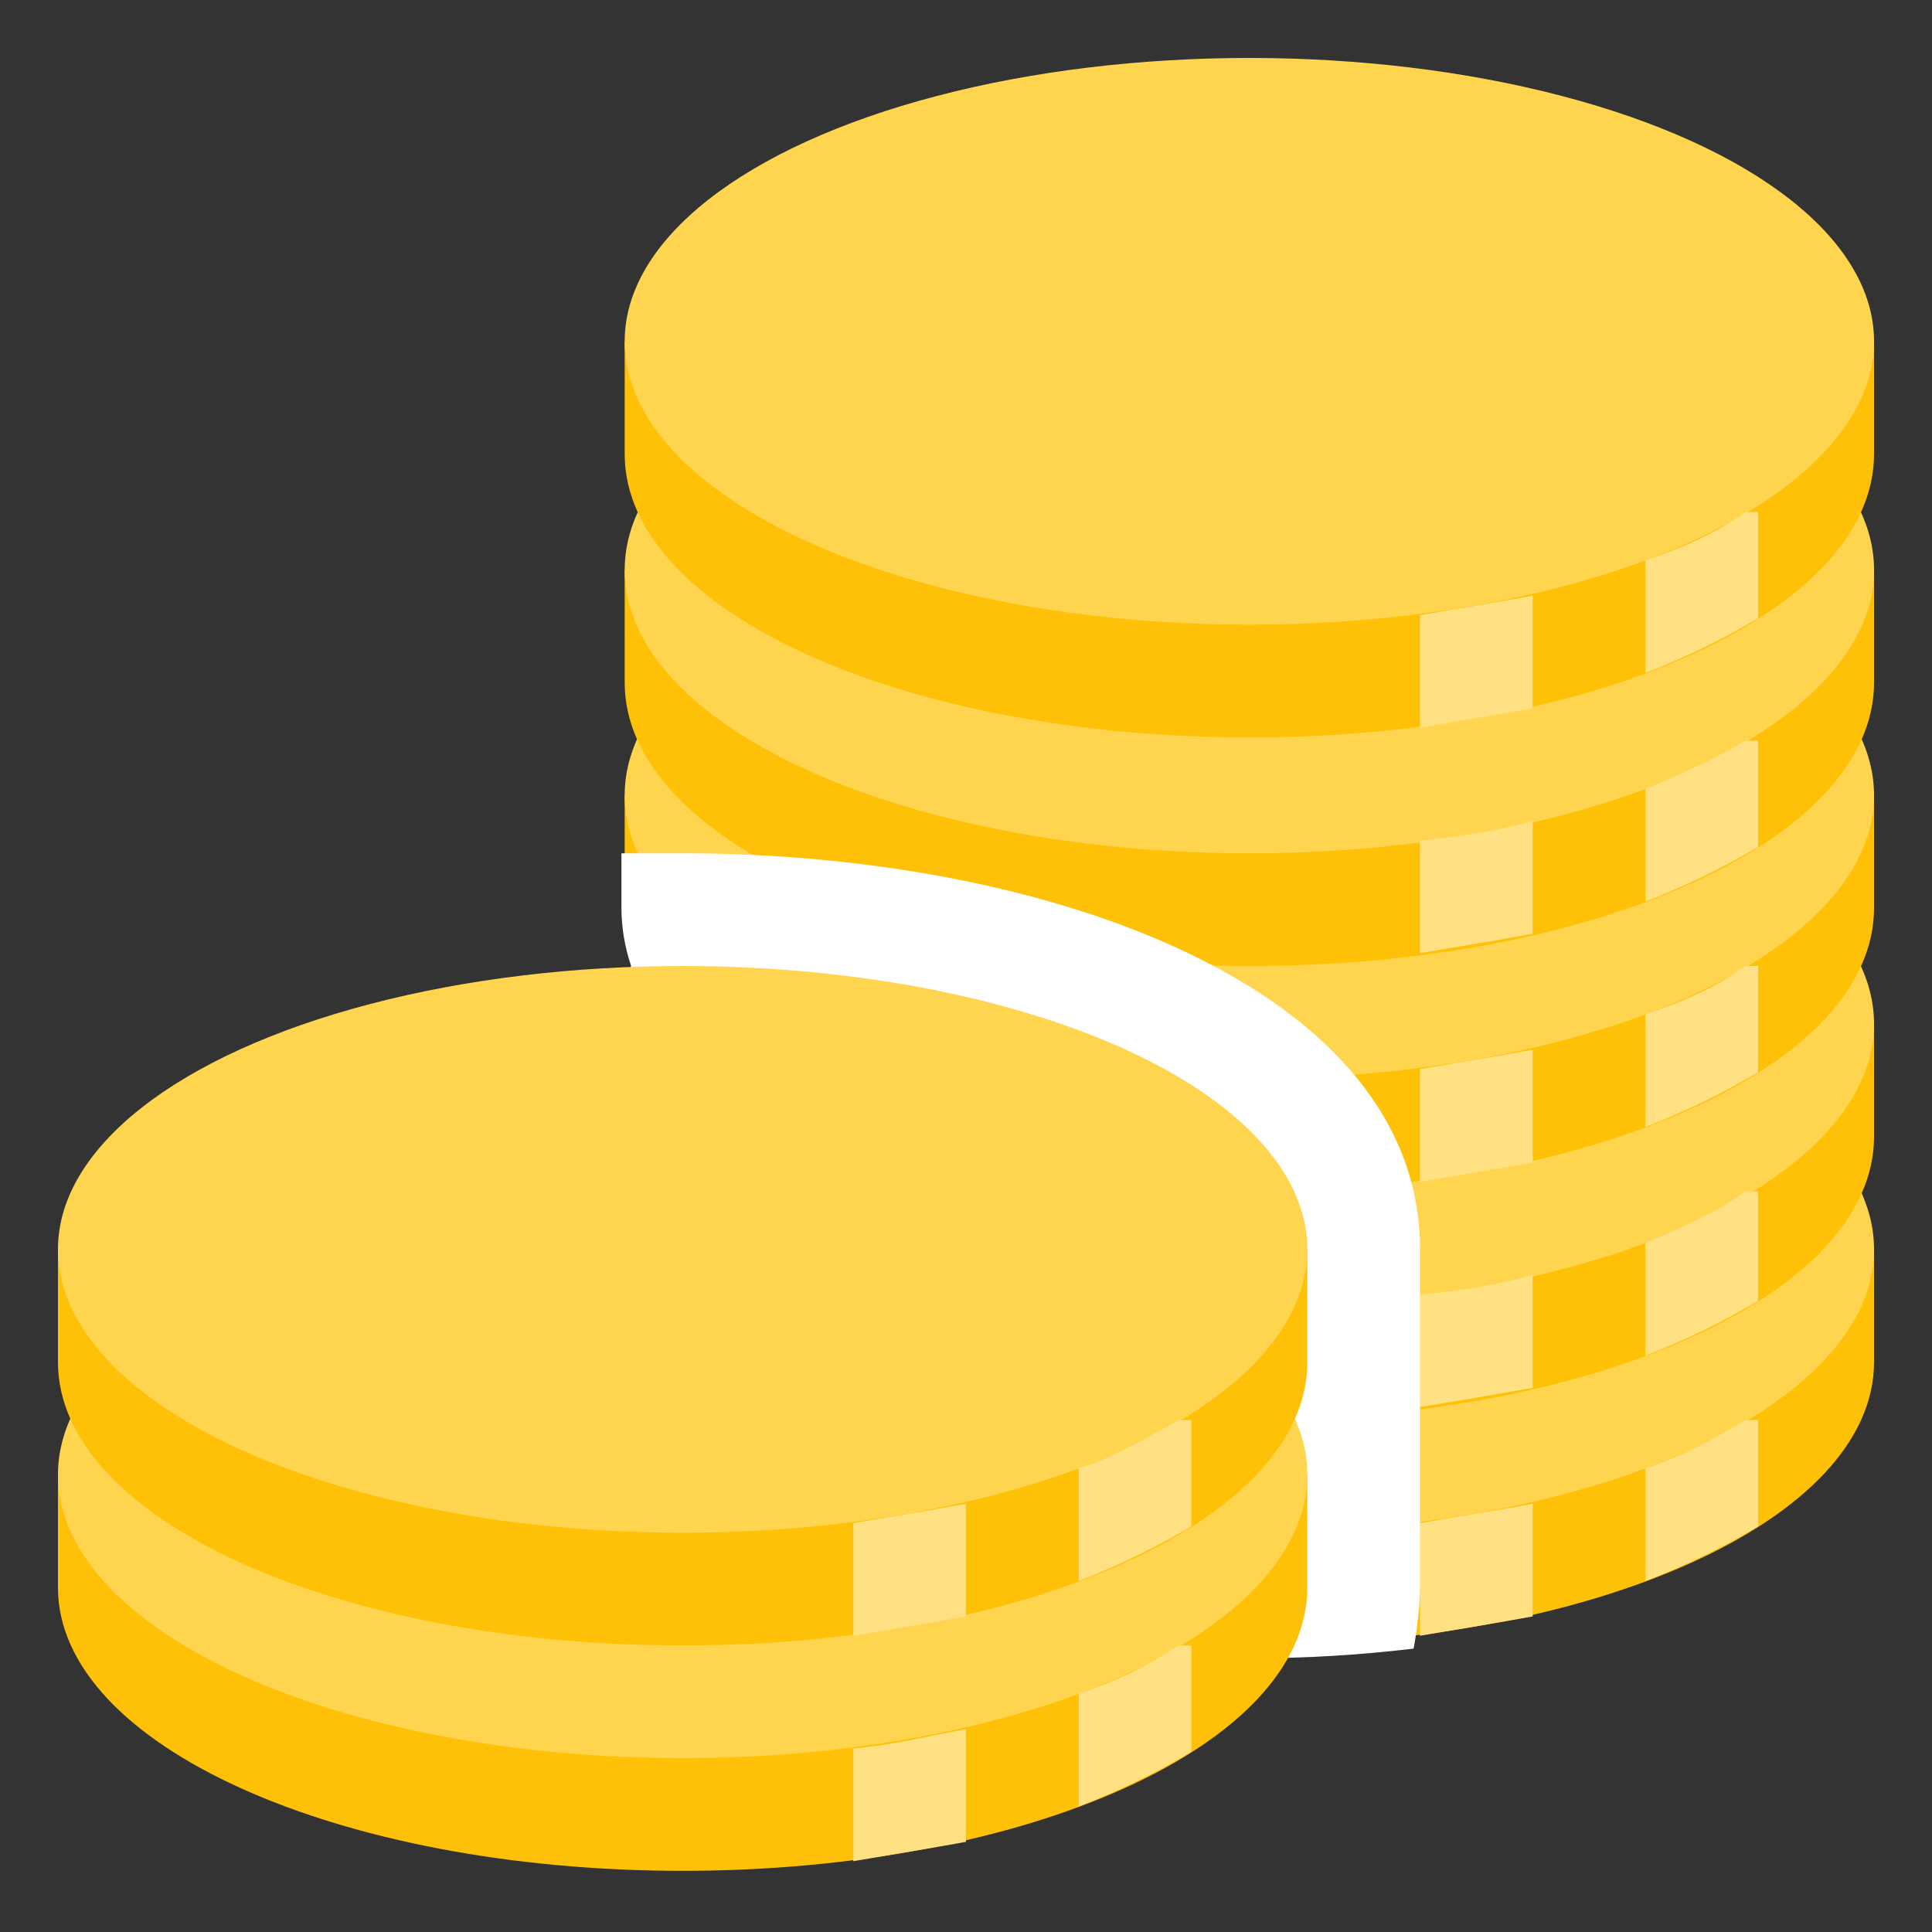
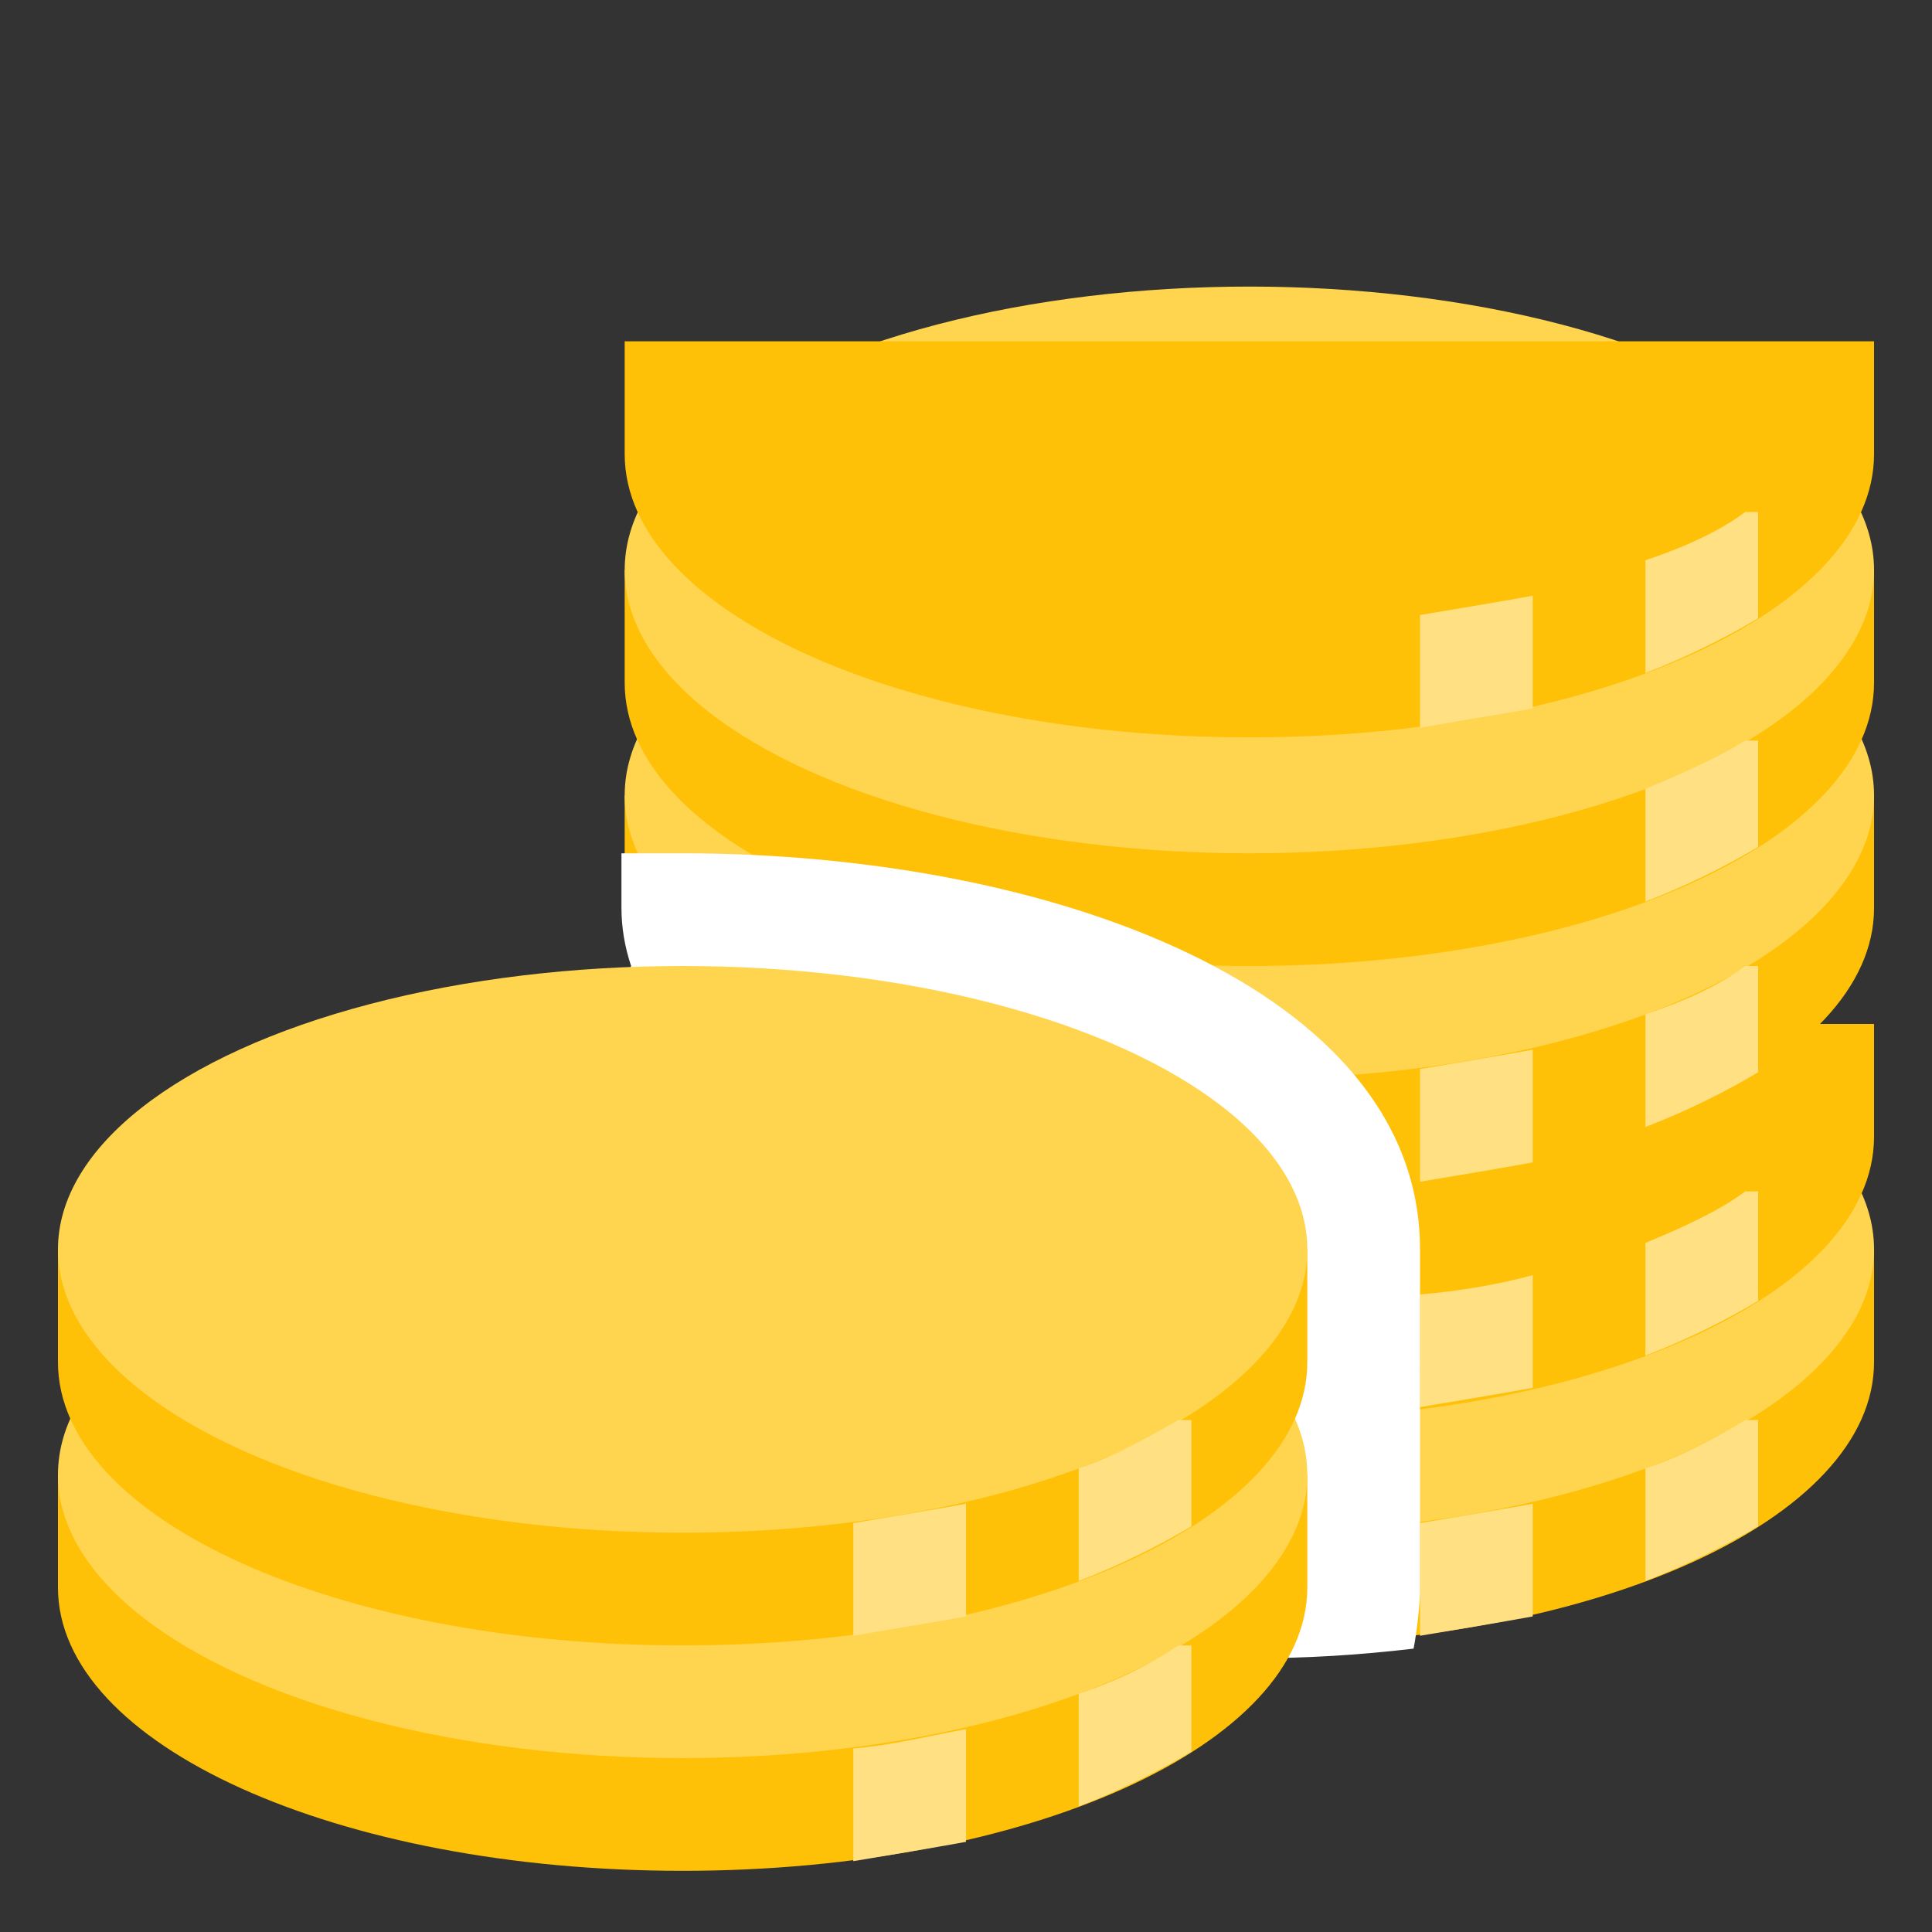
<svg xmlns="http://www.w3.org/2000/svg" version="1.1" id="Capa_1" x="0px" y="0px" width="60px" height="60px" viewBox="0 0 60 60" style="enable-background:new 0 0 60 60;" xml:space="preserve">
  <rect x="0" y="0" width="60" height="60" fill="#333333" stroke="none" />
  <style type="text/css">
	.st0{fill:#FFC107;}
	.st1{fill:#FFD54F;}
	.st2{fill:#FFE082;}
	.st3{fill:#FFFFFF;}
</style>
  <path class="st0" d="M19.4,38.8v3.5c0,4.9,8.7,8.8,19.4,8.8s19.4-3.9,19.4-8.8v-3.5H19.4z" />
  <ellipse class="st1" cx="38.8" cy="38.8" rx="19.4" ry="8.8" />
  <g>
    <path class="st2" d="M51.1,45.6v3.5c1.3-0.5,2.5-1.1,3.5-1.7v-3.3h-0.4C53.4,44.6,52.3,45.2,51.1,45.6z" />
    <path class="st2" d="M44.1,47.3v3.5c1.2-0.2,2.4-0.4,3.5-0.6v-3.5C46.5,46.9,45.3,47.1,44.1,47.3z" />
  </g>
  <path class="st0" d="M19.4,31.8v3.5c0,4.9,8.7,8.8,19.4,8.8s19.4-3.9,19.4-8.8v-3.5H19.4z" />
-   <ellipse class="st1" cx="38.8" cy="31.8" rx="19.4" ry="8.8" />
  <g>
    <path class="st2" d="M51.1,38.6v3.5c1.3-0.5,2.5-1.1,3.5-1.7V37h-0.4C53.4,37.6,52.3,38.1,51.1,38.6z" />
    <path class="st2" d="M44.1,40.2v3.5c1.2-0.2,2.4-0.4,3.5-0.6v-3.5C46.5,39.9,45.3,40.1,44.1,40.2z" />
  </g>
  <path class="st0" d="M19.4,24.7v3.5c0,4.9,8.7,8.8,19.4,8.8s19.4-3.9,19.4-8.8v-3.5H19.4z" />
  <ellipse class="st1" cx="38.8" cy="24.7" rx="19.4" ry="8.8" />
  <g>
    <path class="st2" d="M51.1,31.5V35c1.3-0.5,2.5-1.1,3.5-1.7V30h-0.4C53.4,30.6,52.3,31.1,51.1,31.5z" />
    <path class="st2" d="M44.1,33.2v3.5c1.2-0.2,2.4-0.4,3.5-0.6v-3.5C46.5,32.8,45.3,33,44.1,33.2z" />
  </g>
  <path class="st0" d="M19.4,17.7v3.5c0,4.9,8.7,8.8,19.4,8.8s19.4-3.9,19.4-8.8v-3.5H19.4z" />
  <ellipse class="st1" cx="38.8" cy="17.7" rx="19.4" ry="8.8" />
  <g>
    <path class="st2" d="M51.1,24.5V28c1.3-0.5,2.5-1.1,3.5-1.7V23h-0.4C53.4,23.5,52.3,24,51.1,24.5z" />
-     <path class="st2" d="M44.1,26.1v3.5c1.2-0.2,2.4-0.4,3.5-0.6v-3.5C46.5,25.8,45.3,26,44.1,26.1z" />
  </g>
  <path class="st0" d="M19.4,10.6v3.5c0,4.9,8.7,8.8,19.4,8.8s19.4-3.9,19.4-8.8v-3.5H19.4z" />
-   <ellipse class="st1" cx="38.8" cy="10.6" rx="19.4" ry="8.8" />
  <g>
    <path class="st2" d="M51.1,17.4v3.5c1.3-0.5,2.5-1.1,3.5-1.7v-3.3h-0.4C53.4,16.5,52.3,17,51.1,17.4z" />
    <path class="st2" d="M44.1,19.1v3.5c1.2-0.2,2.4-0.4,3.5-0.6v-3.5C46.5,18.7,45.3,18.9,44.1,19.1z" />
  </g>
  <path class="st3" d="M21.2,26.5c-0.6,0-1.3,0-1.9,0v1.7c0,0.6,0.1,1.2,0.3,1.8c-0.3,0.6-0.2,1.2-0.2,1.8v3.5c0,0.6,0.1,1.2,0.4,1.8  c-0.3,0.6-0.4,1.2-0.4,1.8v3.5c0,4.9,8.7,9.1,19.4,9.1c1.8,0,3.4-0.1,5.1-0.3c0.1-0.5,0.2-1.4,0.2-1.8V38.8  C44.1,30.7,32.6,26.5,21.2,26.5z" />
  <path class="st0" d="M1.8,45.8v3.5c0,4.9,8.7,8.8,19.4,8.8s19.4-3.9,19.4-8.8v-3.5H1.8z" />
  <ellipse class="st1" cx="21.2" cy="45.8" rx="19.4" ry="8.8" />
  <g>
    <path class="st2" d="M33.5,52.6v3.5c1.3-0.5,2.5-1.1,3.5-1.7v-3.3h-0.4C35.7,51.7,34.7,52.2,33.5,52.6z" />
    <path class="st2" d="M26.5,54.3v3.5c1.2-0.2,2.4-0.4,3.5-0.6v-3.5C28.9,53.9,27.7,54.2,26.5,54.3z" />
  </g>
  <path class="st0" d="M1.8,38.8v3.5c0,4.9,8.7,8.8,19.4,8.8s19.4-3.9,19.4-8.8v-3.5H1.8z" />
  <ellipse class="st1" cx="21.2" cy="38.8" rx="19.4" ry="8.8" />
  <g>
    <path class="st2" d="M33.5,45.6v3.5c1.3-0.5,2.5-1.1,3.5-1.7v-3.3h-0.4C35.7,44.6,34.7,45.2,33.5,45.6z" />
    <path class="st2" d="M26.5,47.3v3.5c1.2-0.2,2.4-0.4,3.5-0.6v-3.5C28.9,46.9,27.7,47.1,26.5,47.3z" />
  </g>
</svg>